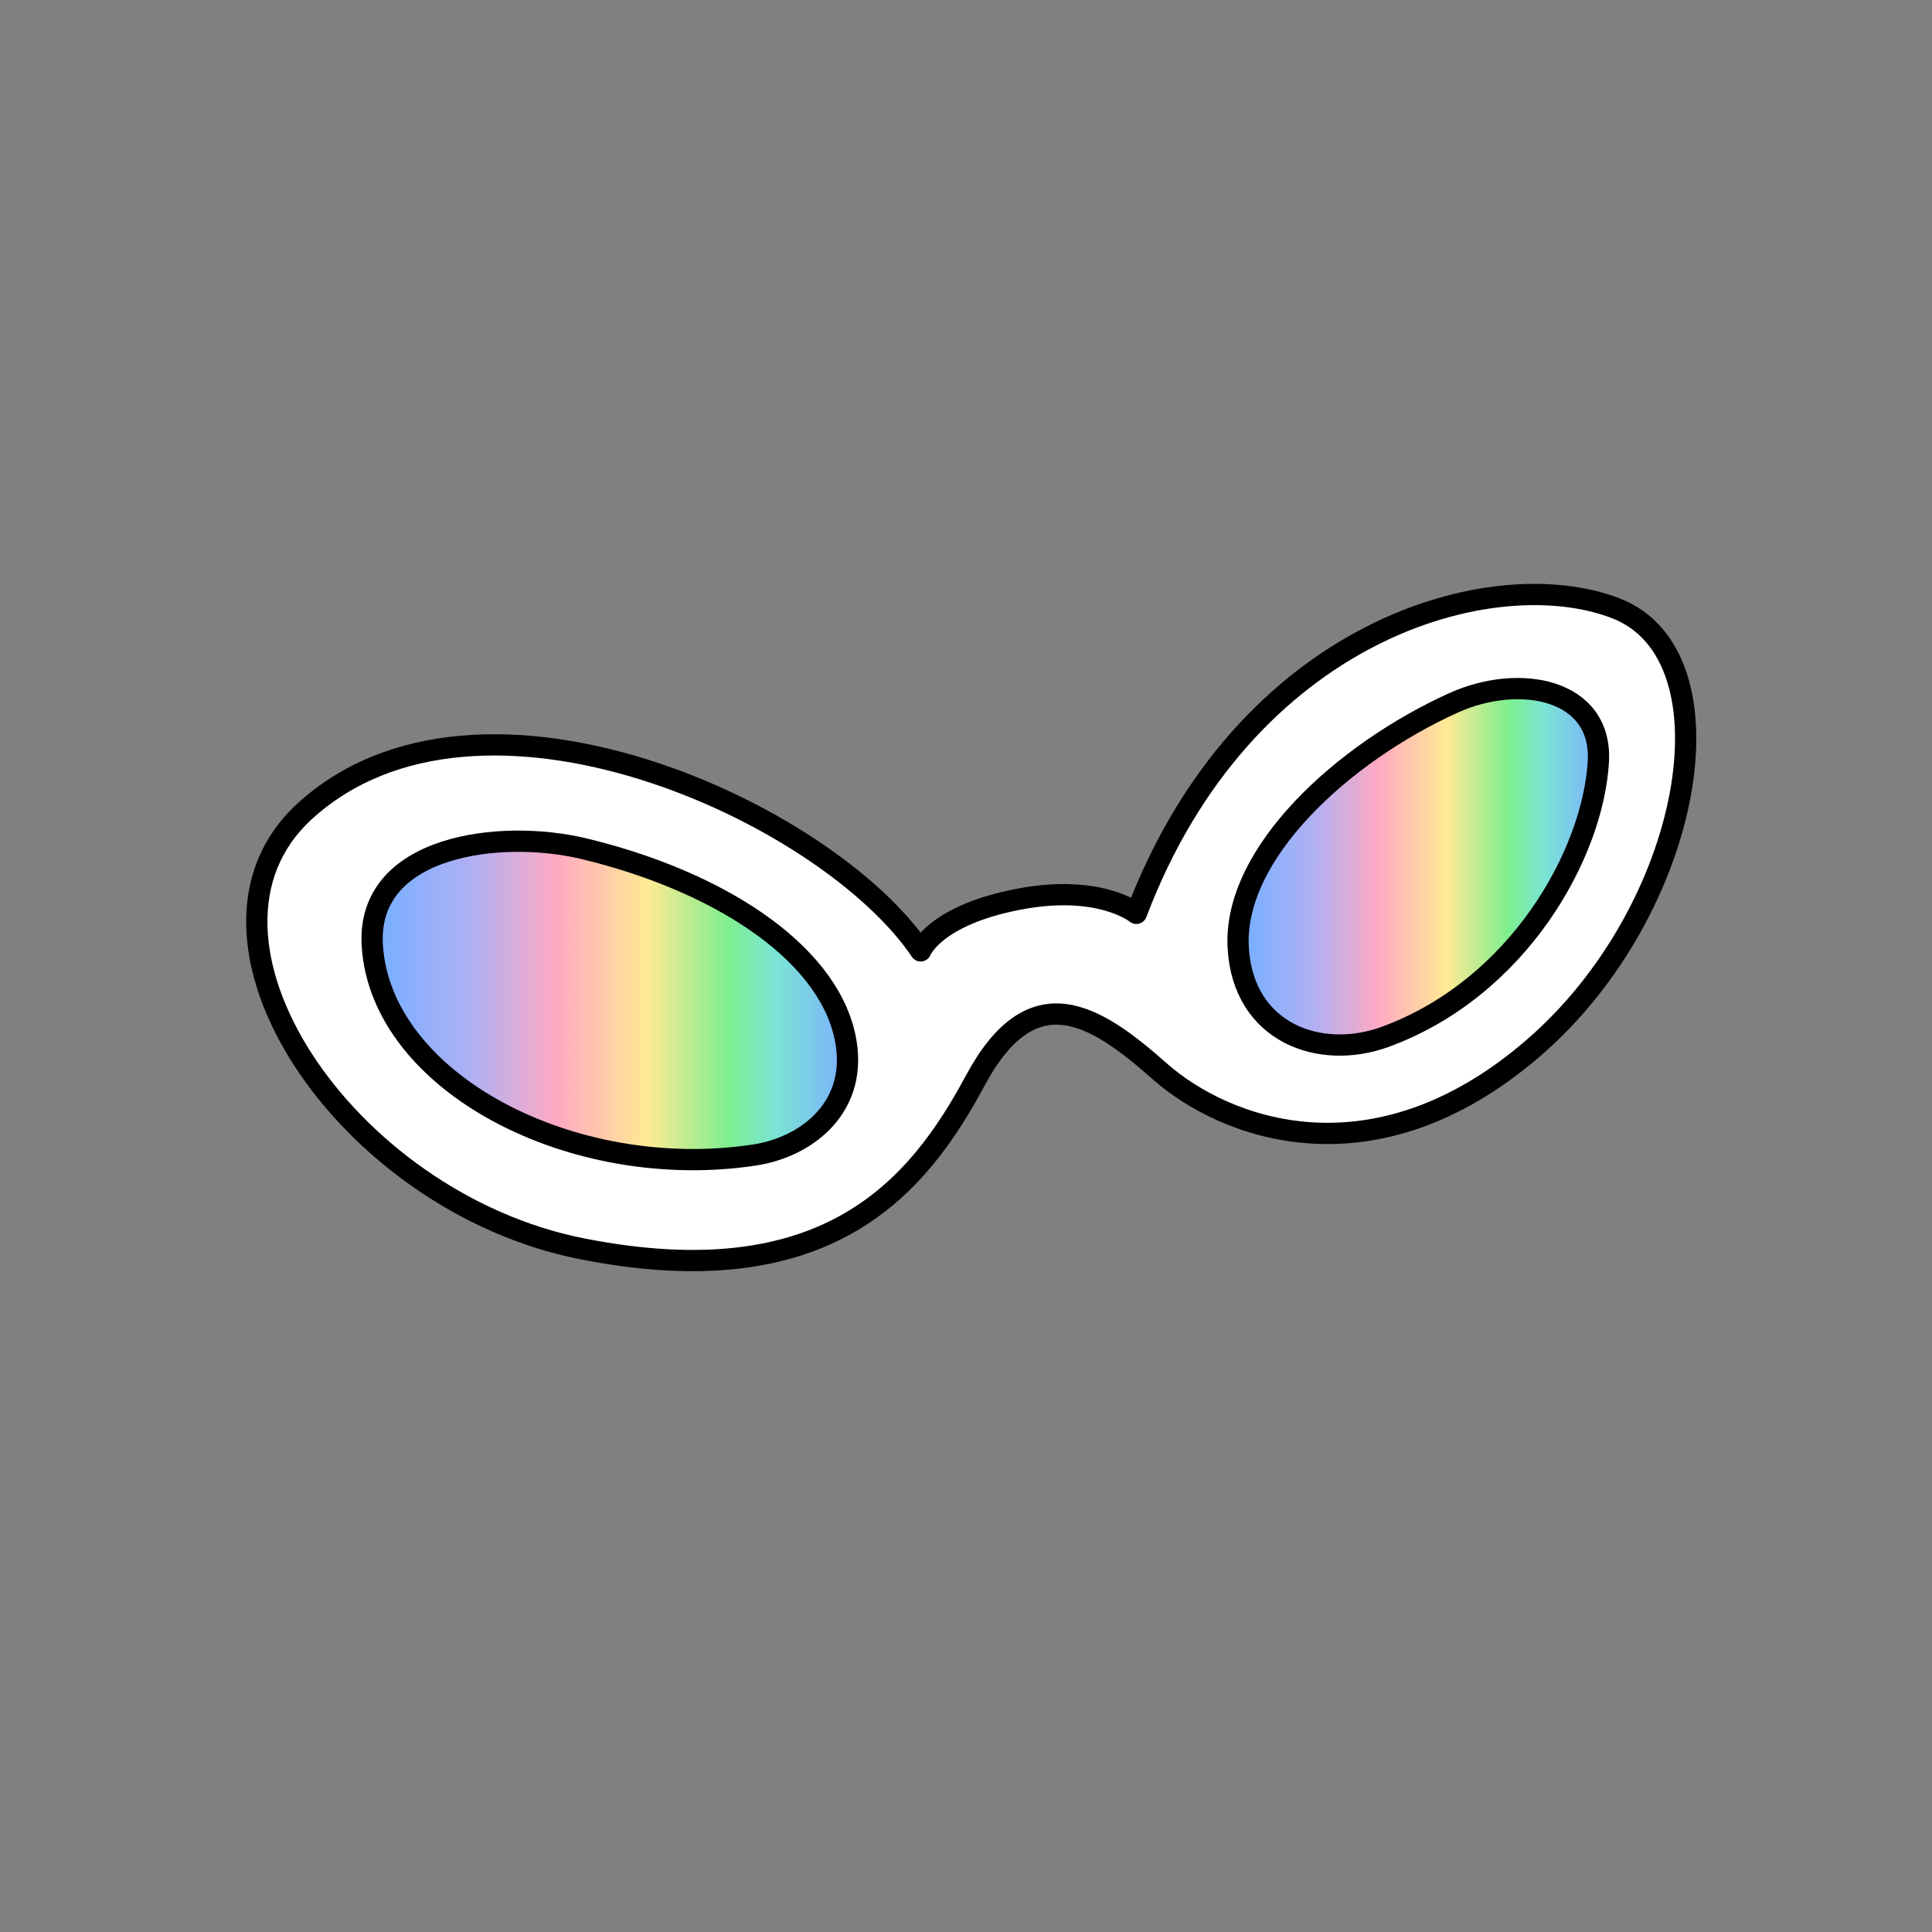
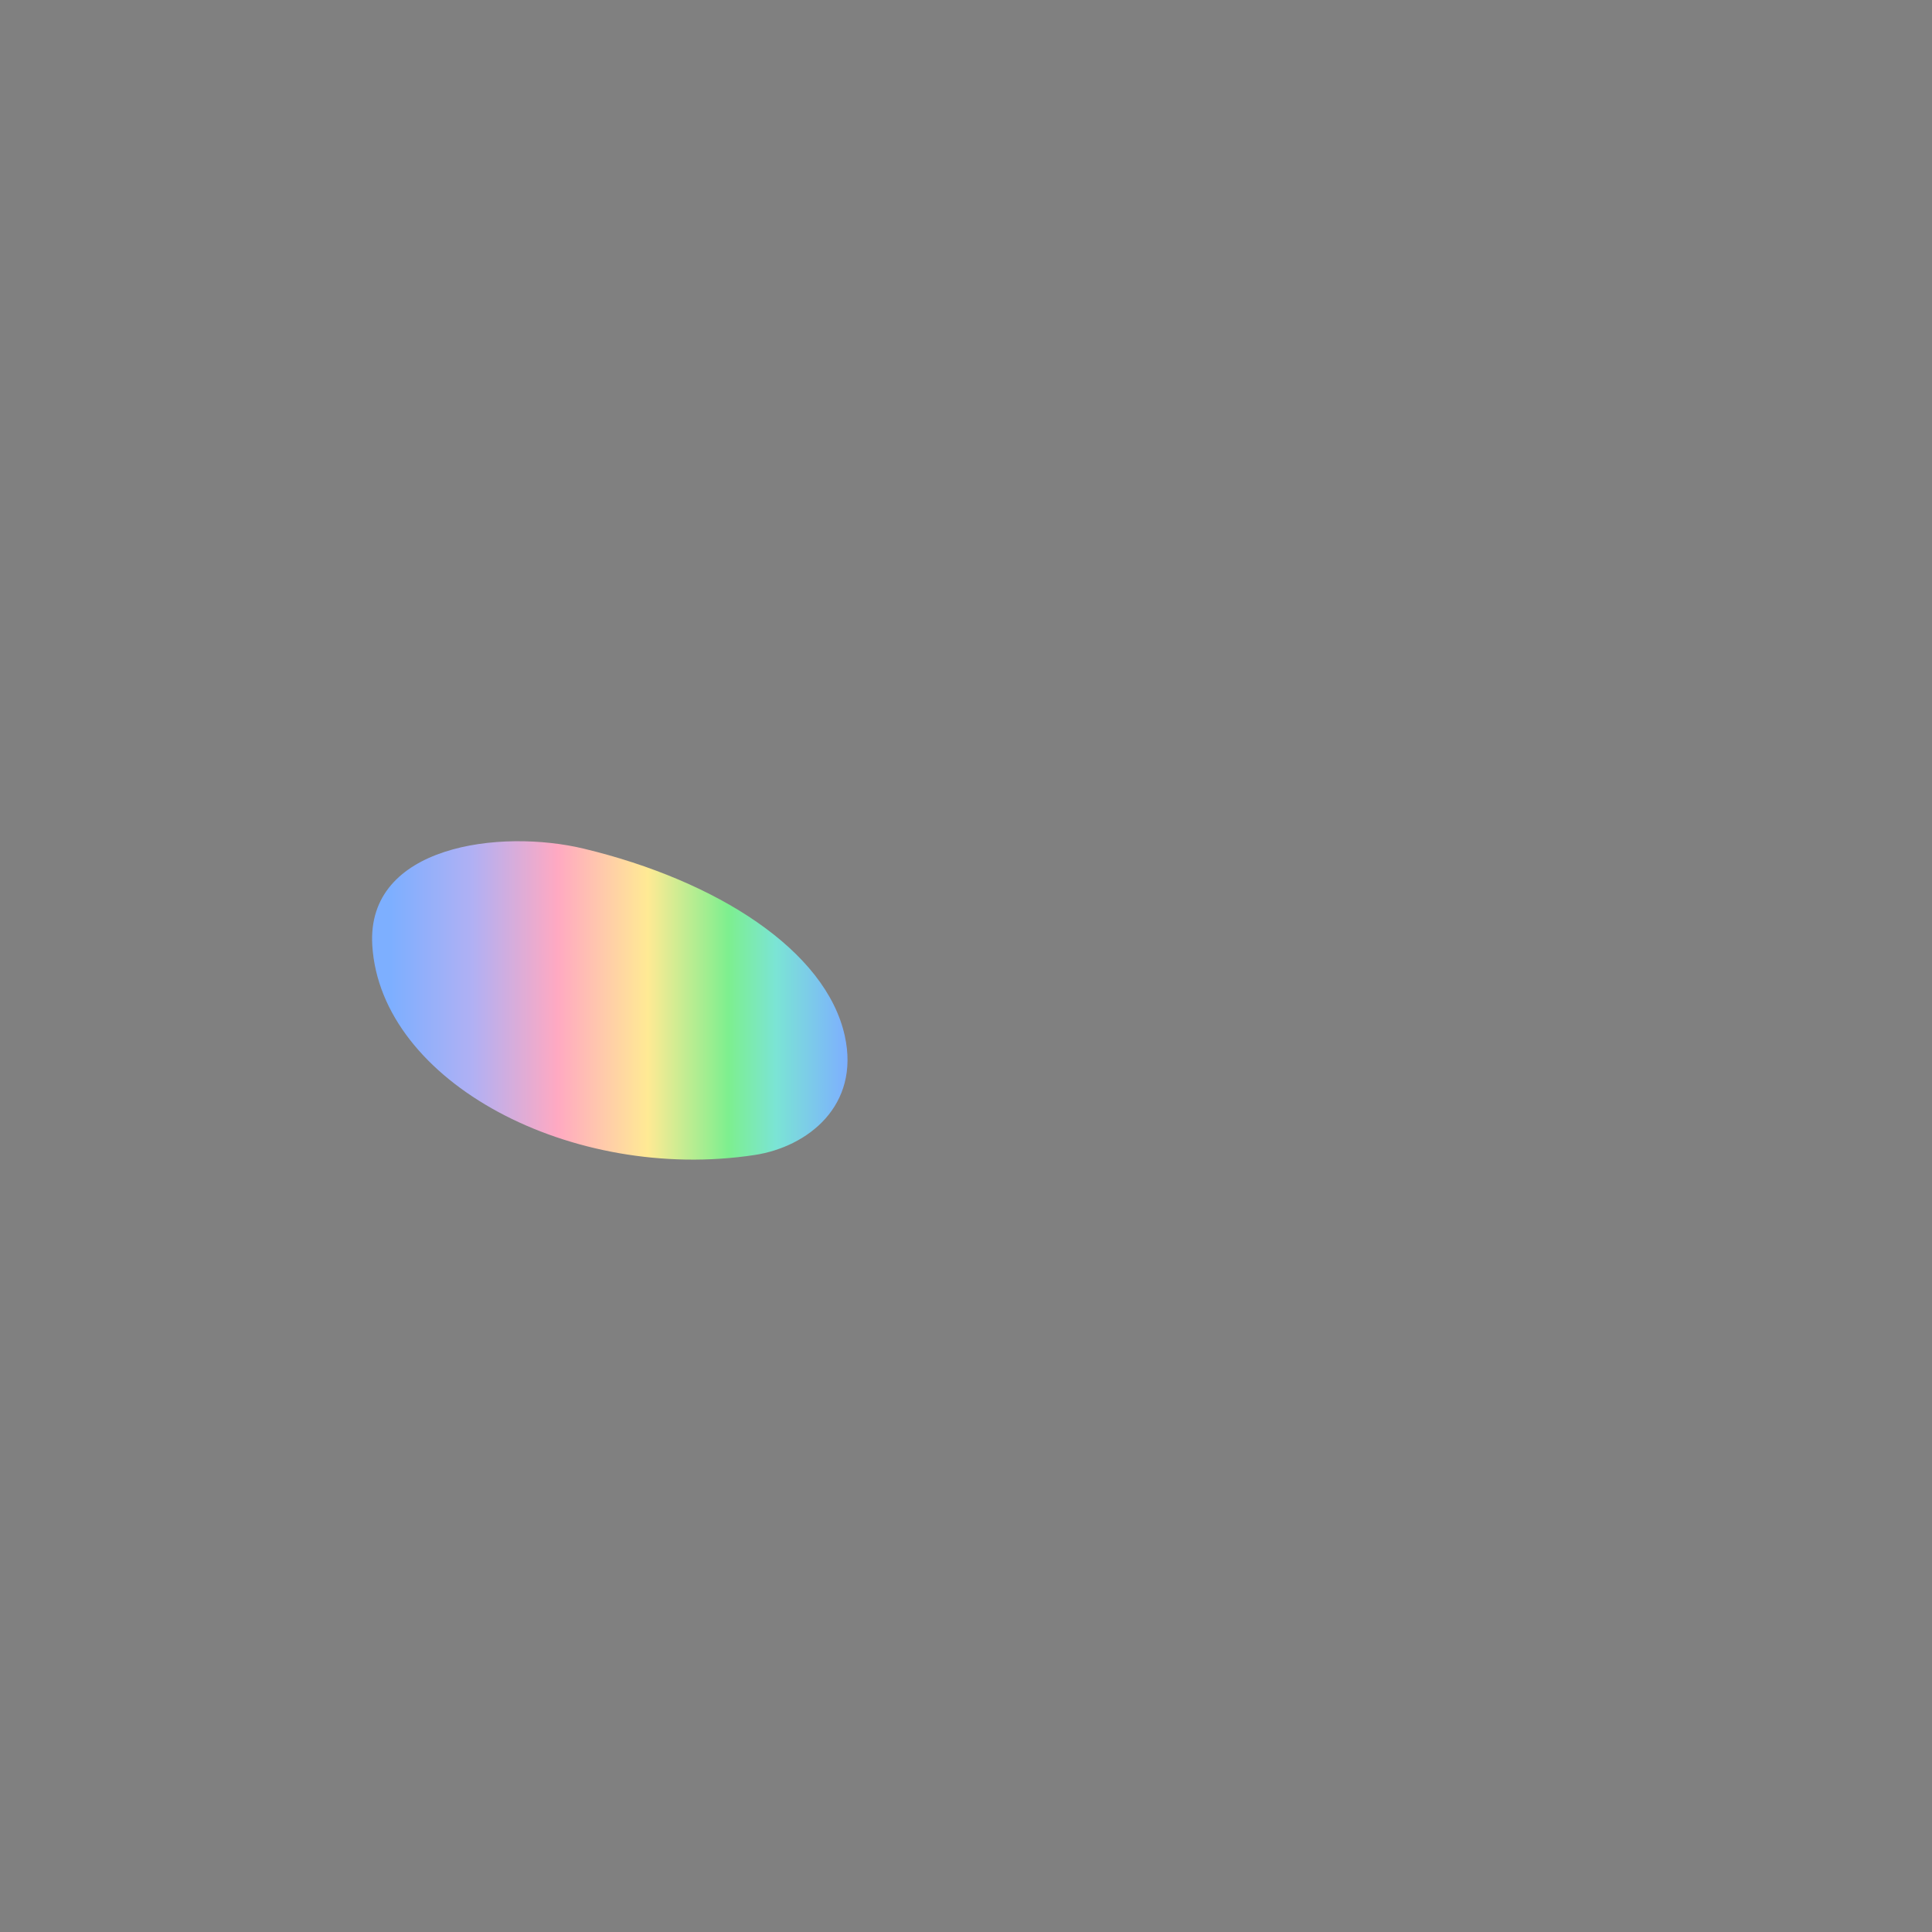
<svg xmlns="http://www.w3.org/2000/svg" xmlns:xlink="http://www.w3.org/1999/xlink" id="Layer_2" viewBox="0 0 1000 1000">
  <rect x="0" y="0" width="1000" height="1000" fill="#808080" stroke="none" />
  <defs>
    <style>.cls-1,.cls-2{fill:none;}.cls-3{fill:url(#linear-gradient);}.cls-4{fill:#fff;}.cls-2{stroke:#000;stroke-linecap:round;stroke-linejoin:round;stroke-width:11px;}.cls-5{fill:url(#linear-gradient-2);}</style>
    <linearGradient id="linear-gradient" x1="640.8" y1="448.66" x2="827.39" y2="448.66" gradientUnits="userSpaceOnUse">
      <stop offset=".04" stop-color="#7dafff" />
      <stop offset=".21" stop-color="#b0b0f4" />
      <stop offset=".39" stop-color="#ffa9c2" />
      <stop offset=".58" stop-color="#ffea94" />
      <stop offset=".75" stop-color="#7def8f" />
      <stop offset=".85" stop-color="#7be4d5" />
      <stop offset="1" stop-color="#7dafff" />
    </linearGradient>
    <linearGradient id="linear-gradient-2" x1="192.59" y1="517.81" x2="438.68" y2="517.81" xlink:href="#linear-gradient" />
  </defs>
  <g id="_01">
    <g>
      <rect class="cls-1" width="1000" height="1000" />
      <g>
        <g>
-           <path class="cls-4" d="m836.34,314.84c63.44,24.52,39.8,156.64-42.88,227.8-82.68,71.2-159.72,41.44-193.12,11.92-33.36-29.56-65.92-50.44-95.56,4.76-29.64,55.2-76.6,112.08-203.4,87.08-123.32-24.32-214.32-161.64-143.84-226.32,90.32-82.84,270.68.32,319,72.08,0,0,7-18.12,49.84-26.56,42.84-8.48,61.8,7.16,61.8,7.16,55.76-147.16,184.72-182.4,248.16-157.92Zm-9.04,79.44c2.2-37.64-40.68-46-74.96-30.48-57.24,25.92-114.28,78-111.44,126.84,2.56,43.96,42.28,58.52,76.4,45.92,68.76-25.4,107.2-94.52,110-142.28Zm-436.8,203.56c27.52-4.16,54.76-25.48,46.76-61.68-9.76-44.24-66.2-80.32-135.04-96.88-43.08-10.36-112.76-1.92-109.52,50.12,4.44,70.92,103.56,122.72,197.8,108.44Z" />
-           <path class="cls-3" d="m752.34,363.8c34.28-15.52,77.16-7.16,74.96,30.48-2.8,47.76-41.24,116.88-110,142.28-34.12,12.6-73.84-1.96-76.4-45.92-2.84-48.84,54.2-100.92,111.44-126.84Z" />
          <path class="cls-5" d="m437.26,536.16c8,36.2-19.24,57.52-46.76,61.68-94.24,14.28-193.36-37.52-197.8-108.44-3.24-52.04,66.44-60.48,109.52-50.12,68.84,16.56,125.28,52.64,135.04,96.88Z" />
        </g>
        <g>
-           <path class="cls-2" d="m476.54,492.16c-48.32-71.76-228.68-154.92-319-72.08-70.48,64.68,20.52,202,143.84,226.32,126.8,25,173.76-31.88,203.4-87.08,29.64-55.2,62.2-34.32,95.56-4.76,33.4,29.52,110.44,59.28,193.12-11.92,82.68-71.16,106.32-203.28,42.88-227.8-63.44-24.48-192.4,10.76-248.16,157.92,0,0-18.96-15.64-61.8-7.16-42.84,8.44-49.84,26.56-49.84,26.56Z" />
-           <path class="cls-2" d="m717.3,536.56c68.76-25.4,107.2-94.52,110-142.28,2.2-37.64-40.68-46-74.96-30.48-57.24,25.92-114.28,78-111.44,126.84,2.56,43.96,42.28,58.52,76.4,45.92Z" />
-           <path class="cls-2" d="m390.5,597.84c-94.24,14.28-193.36-37.52-197.8-108.44-3.24-52.04,66.44-60.48,109.52-50.12,68.84,16.56,125.28,52.64,135.04,96.88,8,36.2-19.24,57.52-46.76,61.68Z" />
-         </g>
+           </g>
      </g>
    </g>
  </g>
</svg>